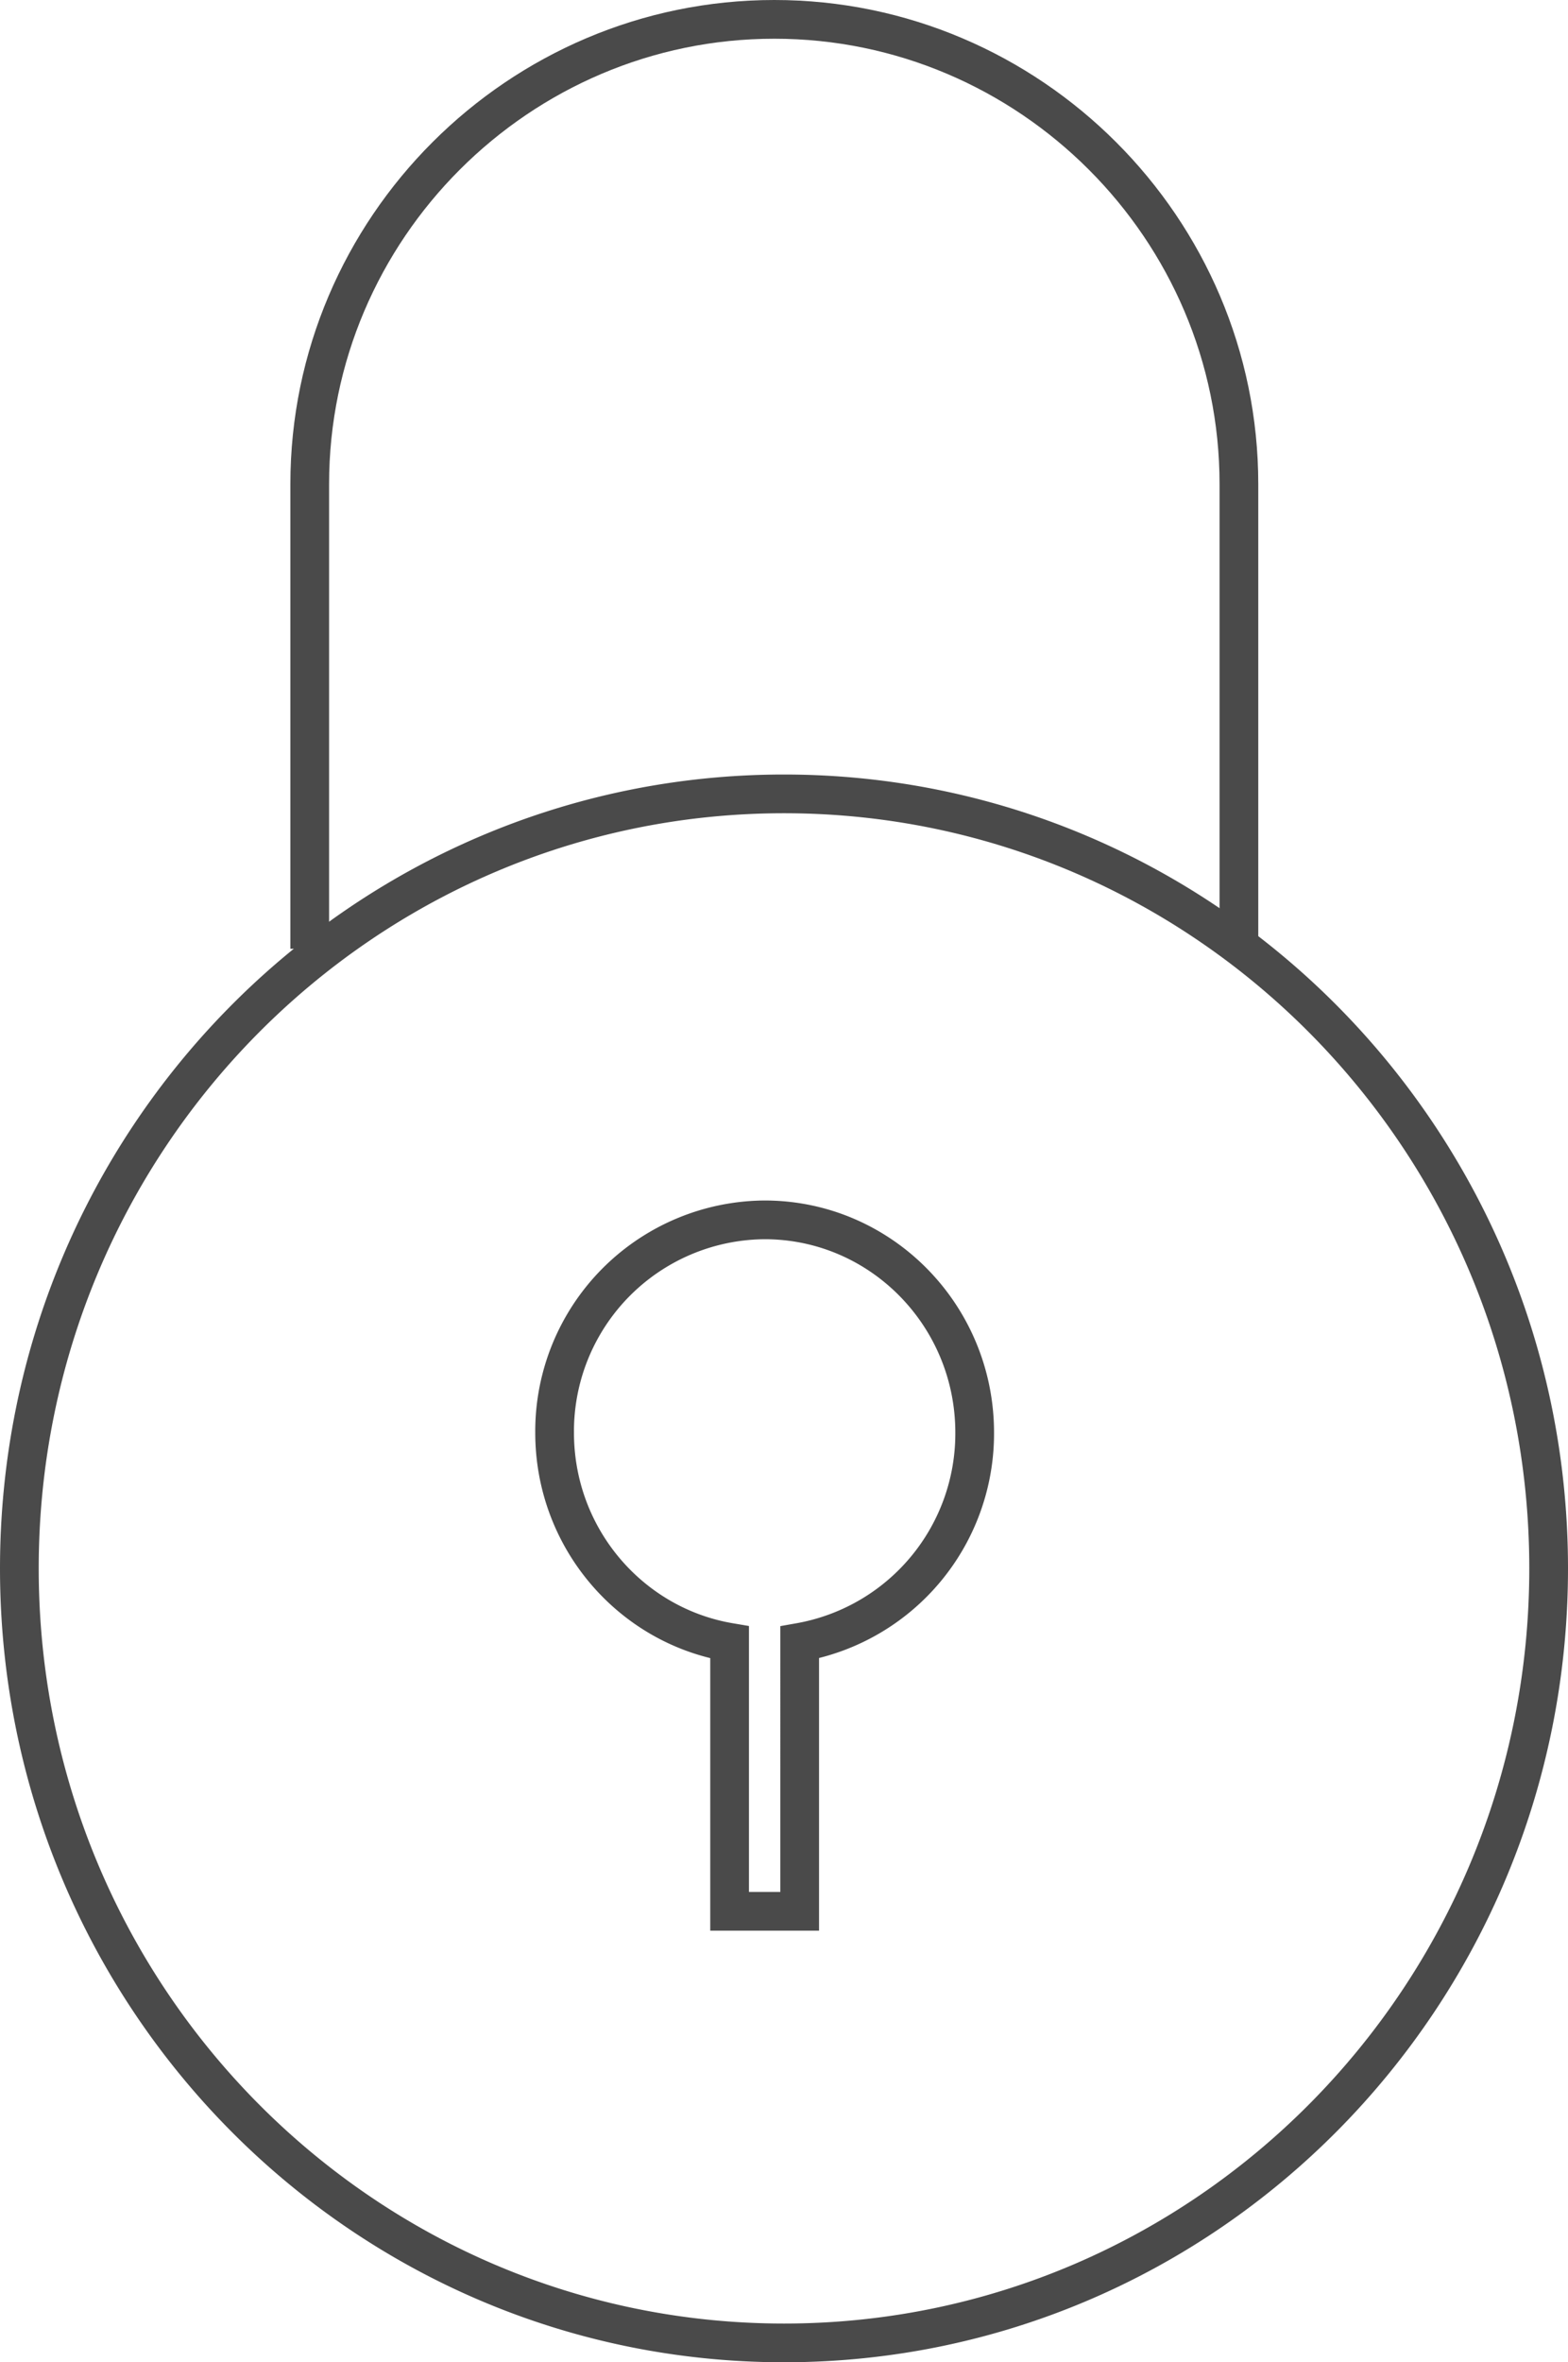
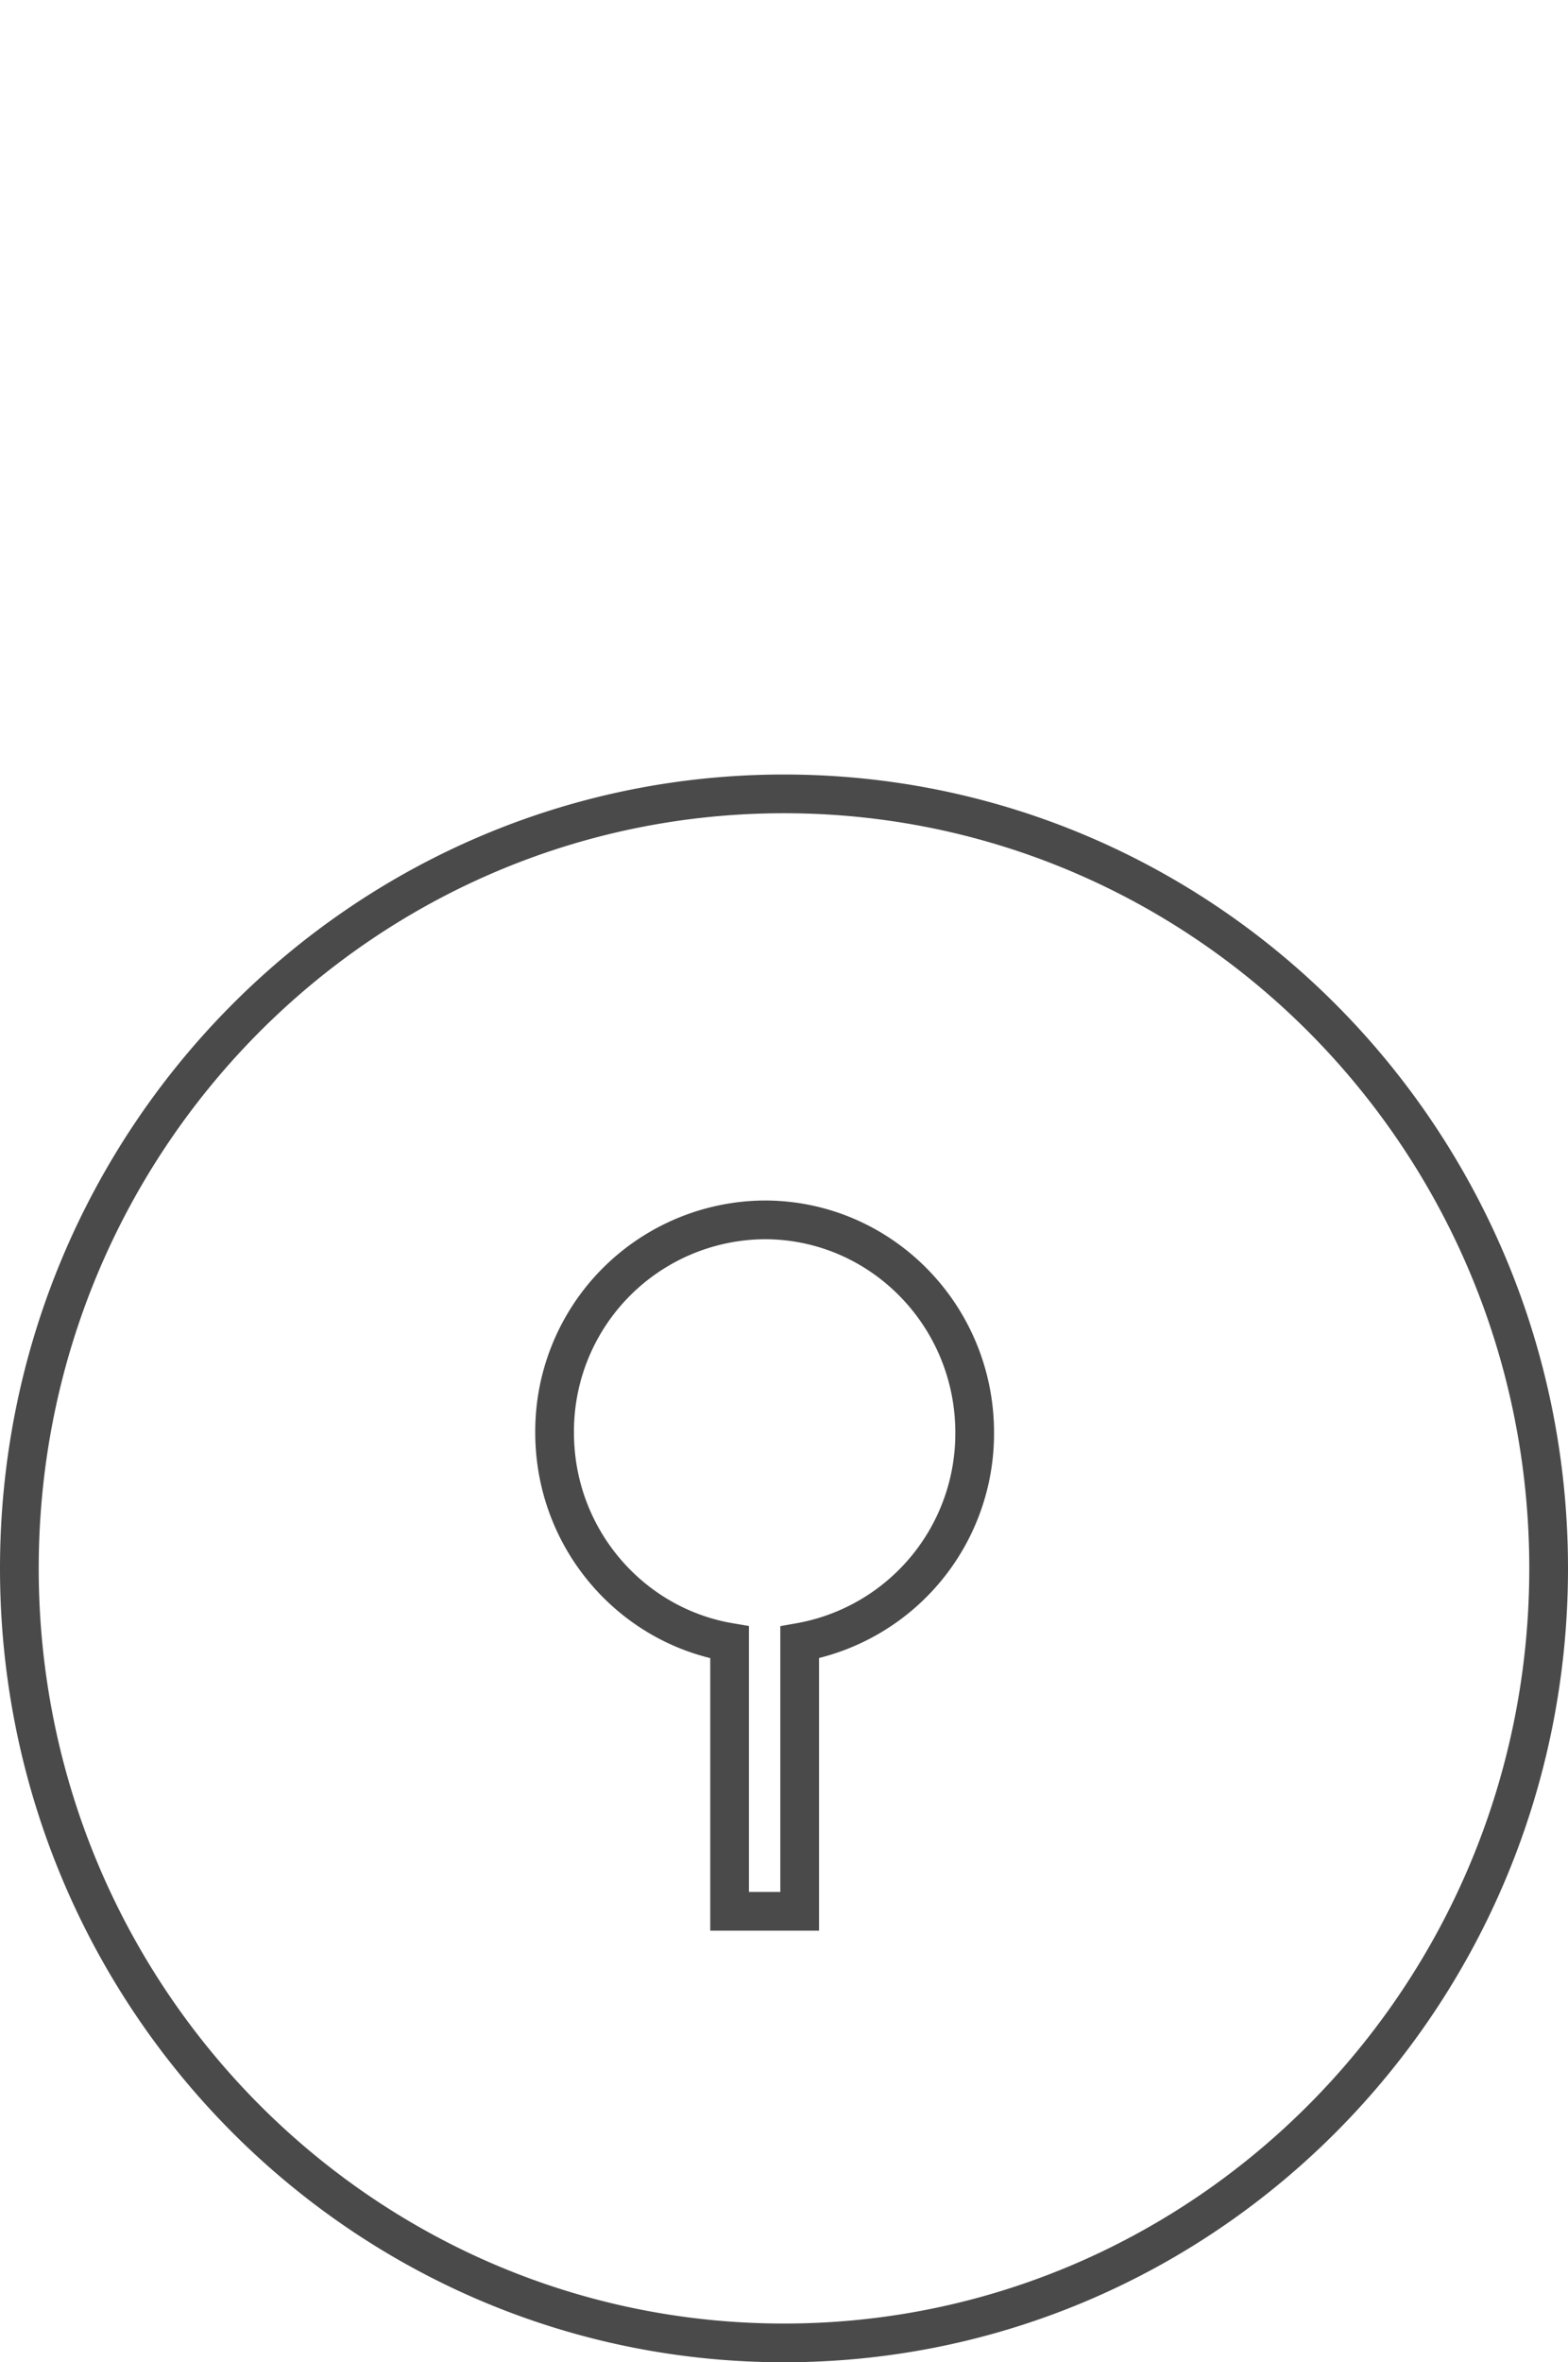
<svg xmlns="http://www.w3.org/2000/svg" height="122" width="81">
-   <path stroke-width="2" stroke="#4a4a4a" fill="none" fill-rule="evenodd" d="M16 49V25C16 11.8 26.8 1 40 1s24 10.8 24 24v24" />
  <path stroke-width="2" stroke="#4a4a4a" fill="none" fill-rule="evenodd" d="M41.31 84.82a10.95 10.95 0 0 0 9.04-10.83C50.35 67.92 45.49 63 39.5 63a10.92 10.92 0 0 0-10.85 10.99c0 5.44 3.91 9.96 9.04 10.83v13.89h3.62V84.82zM40.5 41C62.32 41 80 58.91 80 81s-17.68 40-39.5 40S1 103.09 1 81s17.68-40 39.5-40zm0 0" />
</svg>